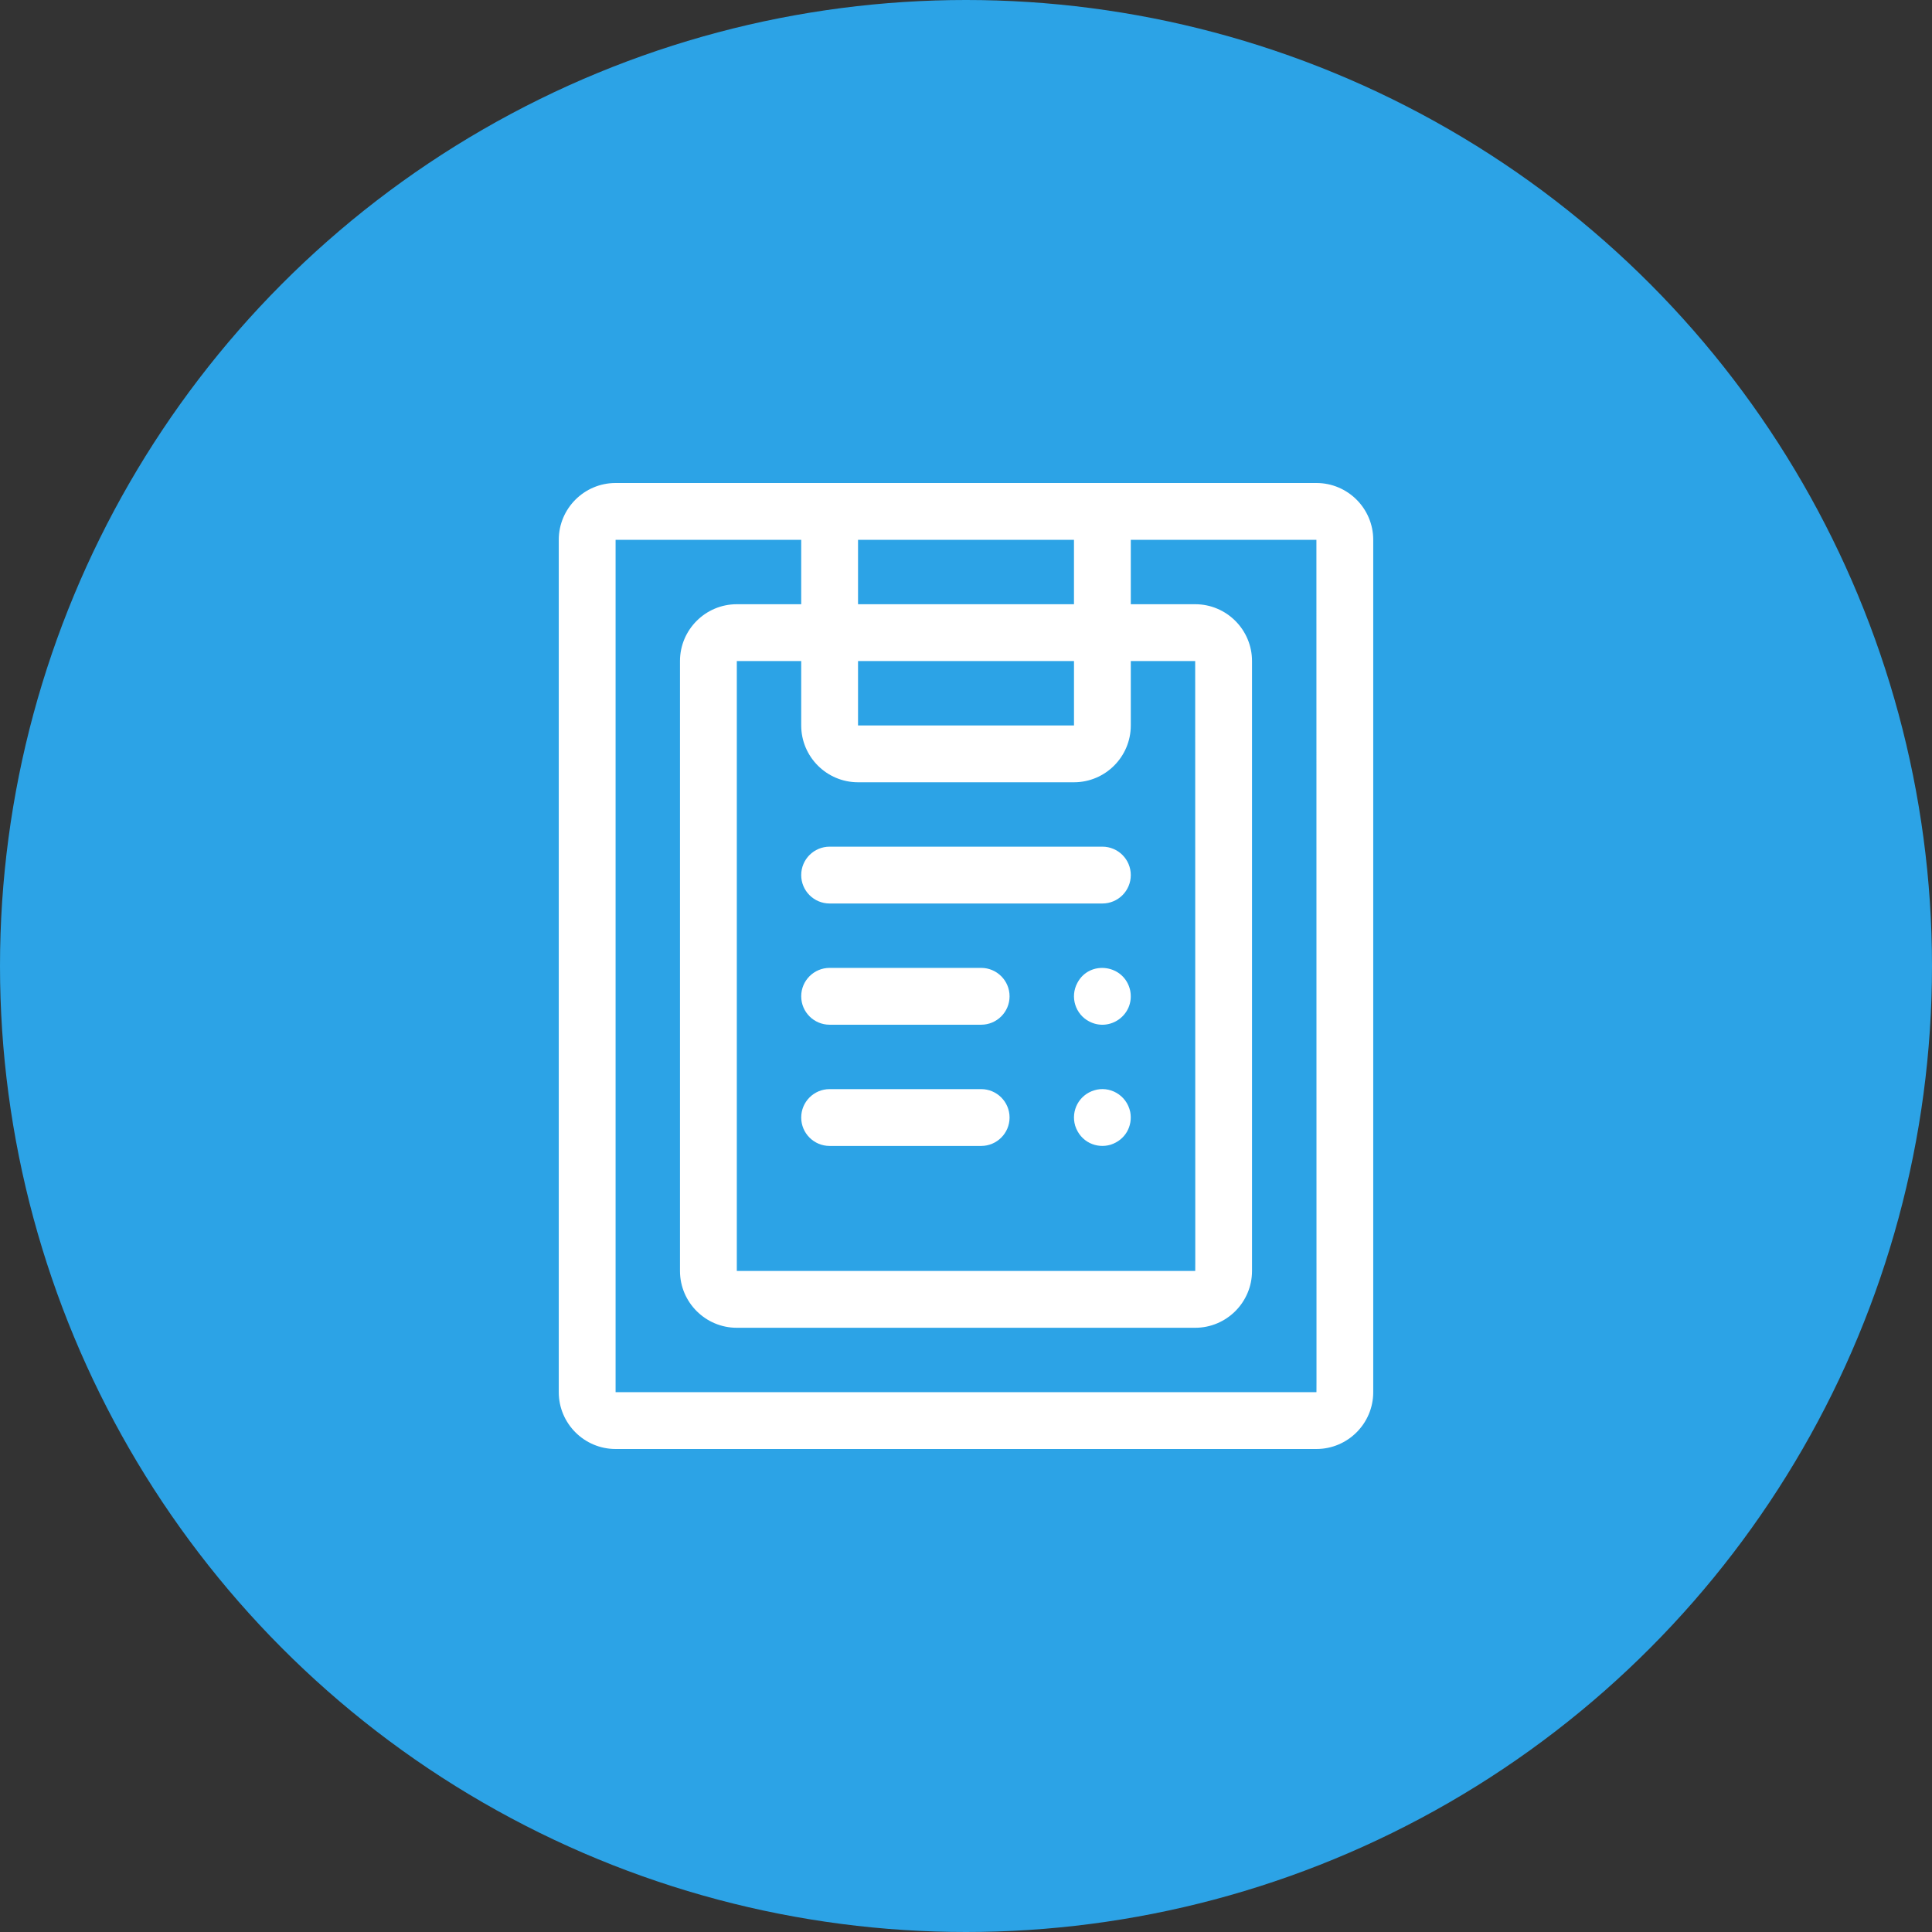
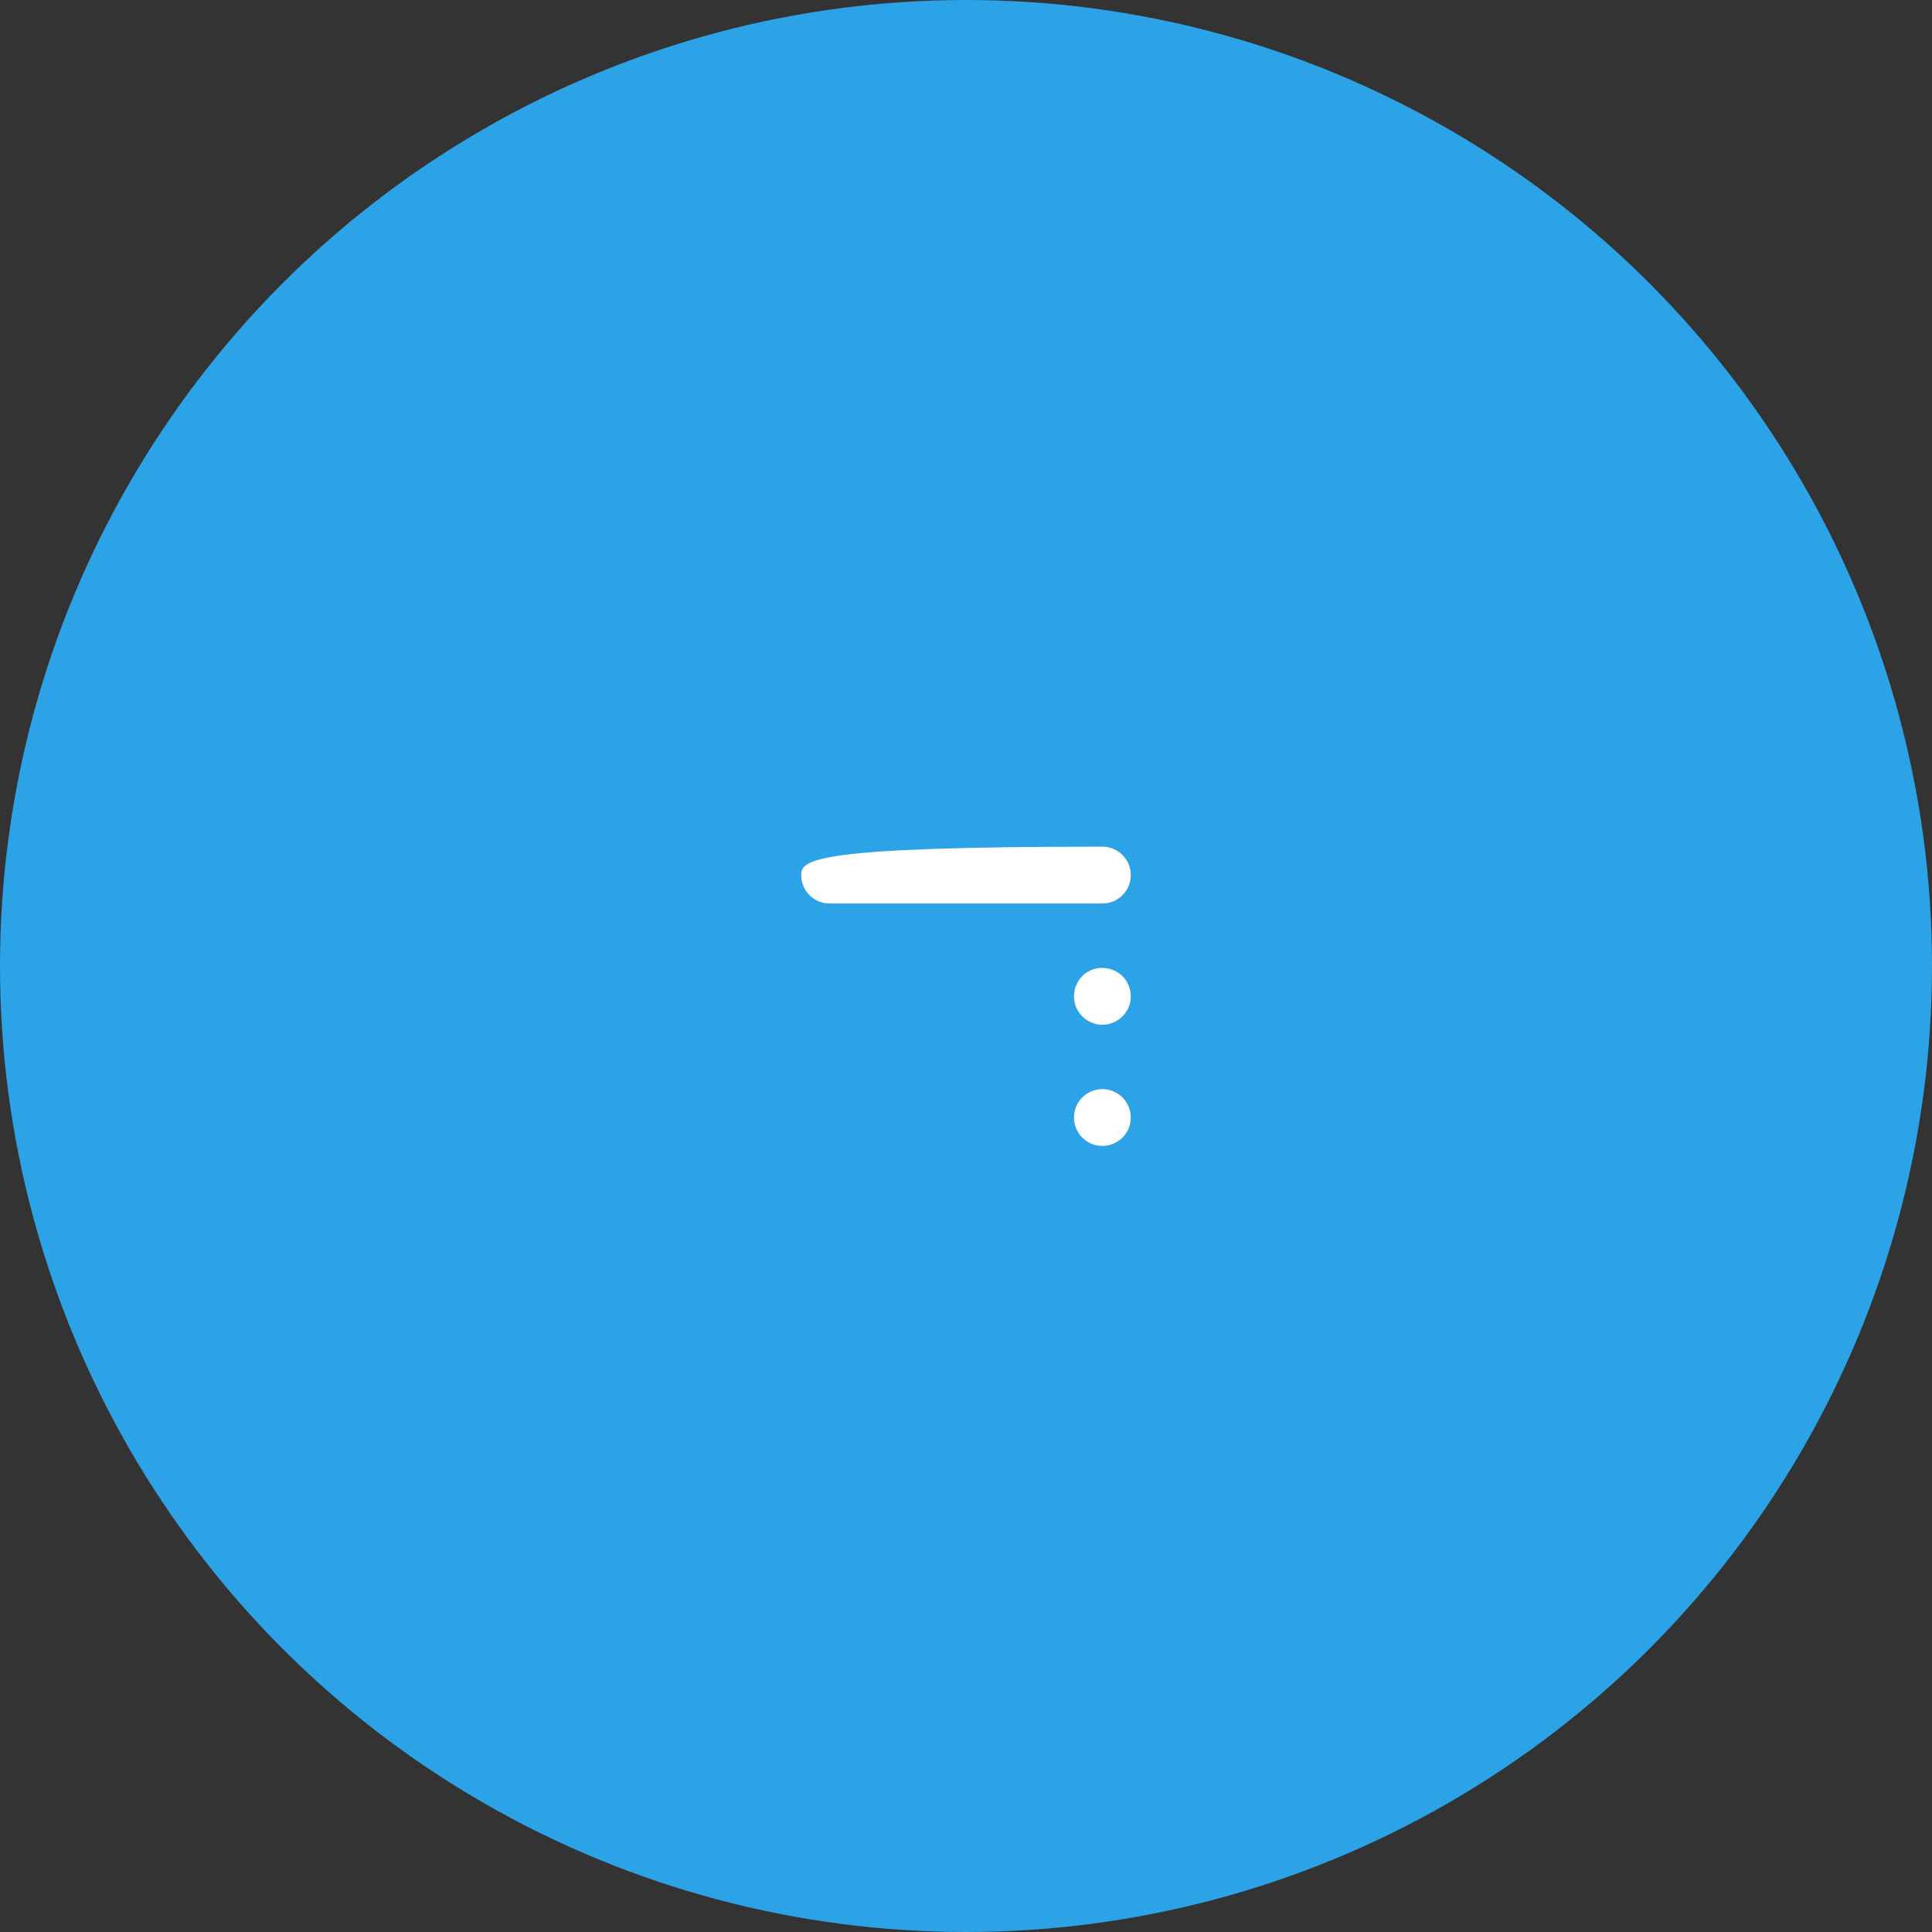
<svg xmlns="http://www.w3.org/2000/svg" width="400" height="400" viewBox="0 0 400 400" fill="none">
  <rect x="0" y="0" width="400" height="400" fill="#333333" stroke="none" />
  <circle cx="200" cy="200" r="200" fill="#2CA3E6" />
  <g clip-path="url(#clip0)">
-     <path d="M272.549 100C265.219 100 130.947 100 127.451 100C120.964 100 115.686 105.278 115.686 111.765V288.235C115.686 294.722 120.964 300 127.451 300H272.549C279.036 300 284.314 294.722 284.314 288.235V111.765C284.314 105.278 279.036 100 272.549 100ZM177.647 111.765H222.354L222.356 125.098H177.647V111.765ZM177.647 136.863H222.358L222.36 150.196C222.321 150.202 219.68 150.196 177.647 150.196V136.863ZM177.647 161.961H222.353C228.84 161.961 234.118 156.683 234.118 150.196V136.863H247.451C247.458 265.927 247.49 263.137 247.451 263.137H152.549V136.863H165.882V150.196C165.882 156.683 171.16 161.961 177.647 161.961ZM272.549 288.235H127.451V111.765H165.882V125.098H152.549C146.062 125.098 140.784 130.376 140.784 136.863V263.137C140.784 269.624 146.062 274.902 152.549 274.902H247.451C253.938 274.902 259.216 269.624 259.216 263.137V136.863C259.216 130.376 253.938 125.098 247.451 125.098H234.118V111.765H272.549C272.556 292.097 272.588 288.235 272.549 288.235Z" fill="white" />
-     <path d="M171.765 187.059H228.235C231.484 187.059 234.118 184.425 234.118 181.177C234.118 177.928 231.484 175.294 228.235 175.294H171.765C168.516 175.294 165.882 177.928 165.882 181.177C165.882 184.425 168.516 187.059 171.765 187.059Z" fill="white" />
-     <path d="M203.137 200.392H171.765C168.516 200.392 165.882 203.026 165.882 206.274C165.882 209.523 168.516 212.157 171.765 212.157H203.137C206.386 212.157 209.02 209.523 209.02 206.274C209.02 203.026 206.386 200.392 203.137 200.392Z" fill="white" />
+     <path d="M171.765 187.059H228.235C231.484 187.059 234.118 184.425 234.118 181.177C234.118 177.928 231.484 175.294 228.235 175.294C168.516 175.294 165.882 177.928 165.882 181.177C165.882 184.425 168.516 187.059 171.765 187.059Z" fill="white" />
    <path d="M234.004 205.125C232.86 199.673 225.583 198.677 223.051 203.505C221.47 206.472 222.706 210.017 225.466 211.458C229.765 213.759 234.936 210.11 234.004 205.125V205.125Z" fill="white" />
-     <path d="M203.137 225.49H171.765C168.516 225.49 165.882 228.124 165.882 231.373C165.882 234.621 168.516 237.255 171.765 237.255H203.137C206.386 237.255 209.02 234.621 209.02 231.373C209.02 228.124 206.386 225.49 203.137 225.49Z" fill="white" />
    <path d="M234.004 230.223C233.254 226.649 229.654 224.747 226.525 225.749C223.467 226.678 221.661 229.898 222.608 233.082C223.72 236.483 227.062 237.863 229.945 237C233.028 235.998 234.541 233.094 234.004 230.223V230.223Z" fill="white" />
  </g>
  <defs>
    <clipPath id="clip0">
      <rect width="200" height="200" fill="white" transform="translate(100 100)" />
    </clipPath>
  </defs>
</svg>